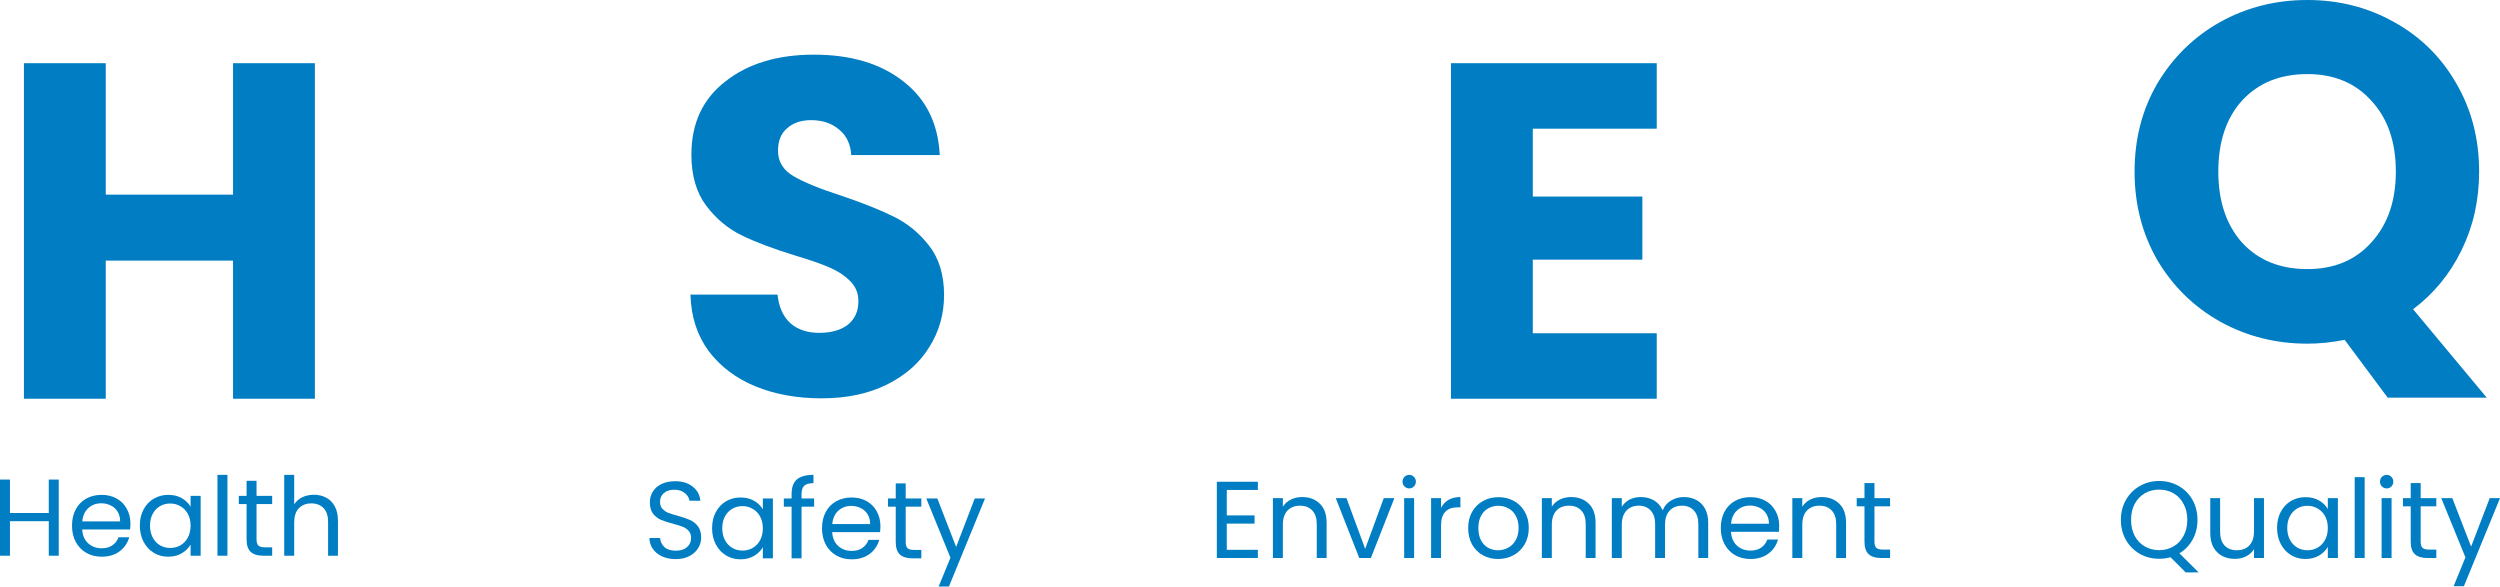
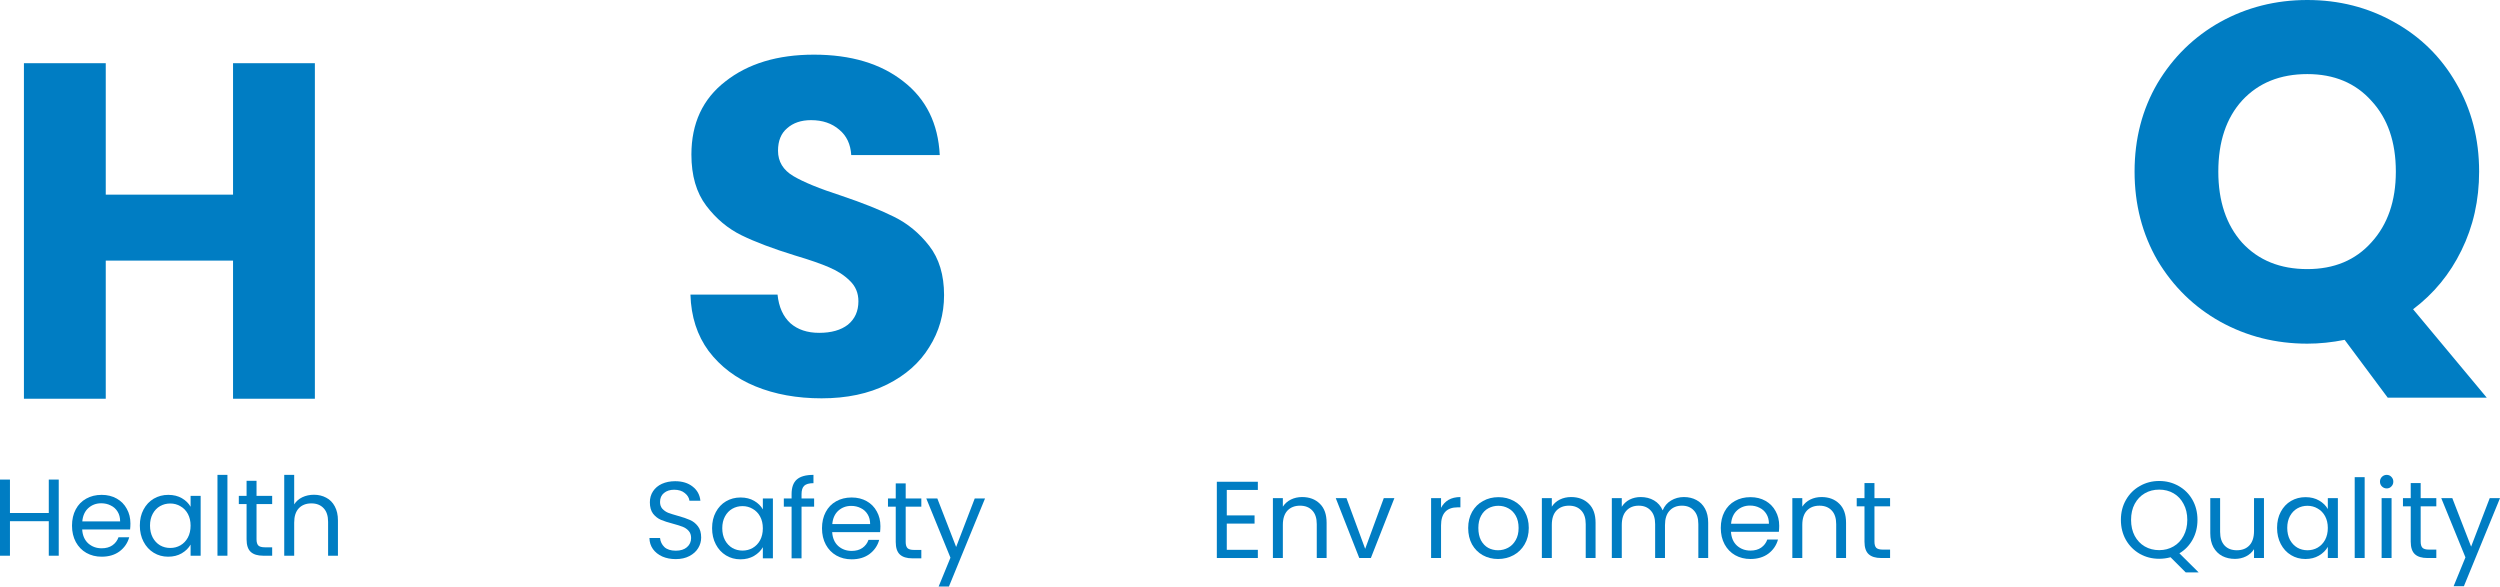
<svg xmlns="http://www.w3.org/2000/svg" width="1462" height="343" viewBox="0 0 1462 343" fill="none">
  <path d="M184.137 36.961V233.183H136.283V152.402H61.845V233.183H13.992V36.961H61.845V113.828H136.283V36.961H184.137Z" fill="#007DC3" />
  <path d="M183.617 289.333C186.261 289.333 188.649 289.908 190.781 291.058C192.913 292.165 194.576 293.847 195.77 296.105C197.007 298.362 197.625 301.11 197.625 304.347V324.983H191.869V305.177C191.869 301.685 190.995 299.023 189.246 297.191C187.498 295.317 185.11 294.38 182.082 294.38C179.012 294.38 176.56 295.338 174.726 297.255C172.935 299.172 172.04 301.961 172.04 305.624V324.983H166.219V277.705H172.04V294.955C173.191 293.166 174.769 291.782 176.773 290.802C178.82 289.822 181.101 289.333 183.617 289.333Z" fill="#007DC3" />
  <path d="M150.02 294.763V315.4C150.02 317.103 150.382 318.317 151.107 319.041C151.832 319.723 153.09 320.064 154.881 320.064H159.167V324.983H153.922C150.681 324.983 148.25 324.238 146.63 322.747C145.009 321.256 144.199 318.807 144.199 315.4V294.763H139.658V289.971H144.199V281.155H150.02V289.971H159.167V294.763H150.02Z" fill="#007DC3" />
  <path d="M132.999 277.705V324.983H127.179V277.705H132.999Z" fill="#007DC3" />
  <path d="M81.778 307.35C81.778 303.772 82.503 300.641 83.953 297.958C85.403 295.232 87.386 293.123 89.901 291.633C92.46 290.142 95.296 289.396 98.409 289.396C101.479 289.396 104.144 290.057 106.404 291.377C108.664 292.697 110.349 294.359 111.457 296.36V289.971H117.342V324.983H111.457V318.466C110.306 320.511 108.579 322.215 106.276 323.578C104.016 324.898 101.372 325.558 98.345 325.558C95.232 325.558 92.417 324.792 89.901 323.258C87.386 321.725 85.403 319.574 83.953 316.805C82.503 314.037 81.778 310.885 81.778 307.35ZM111.457 307.413C111.457 304.773 110.924 302.473 109.858 300.513C108.792 298.554 107.342 297.063 105.509 296.041C103.718 294.976 101.735 294.444 99.56 294.444C97.385 294.444 95.402 294.955 93.611 295.977C91.82 296.999 90.392 298.49 89.326 300.449C88.26 302.409 87.727 304.709 87.727 307.35C87.727 310.033 88.26 312.376 89.326 314.377C90.392 316.337 91.82 317.849 93.611 318.914C95.402 319.936 97.385 320.447 99.56 320.447C101.735 320.447 103.718 319.936 105.509 318.914C107.342 317.849 108.792 316.337 109.858 314.377C110.924 312.376 111.457 310.054 111.457 307.413Z" fill="#007DC3" />
  <path d="M76.27 306.136C76.27 307.243 76.206 308.414 76.078 309.65H48.062C48.275 313.1 49.447 315.804 51.58 317.764C53.754 319.68 56.377 320.639 59.447 320.639C61.963 320.639 64.052 320.064 65.716 318.914C67.421 317.721 68.615 316.145 69.298 314.186H75.566C74.628 317.551 72.752 320.298 69.937 322.428C67.123 324.515 63.626 325.558 59.447 325.558C56.121 325.558 53.136 324.813 50.492 323.322C47.891 321.831 45.844 319.723 44.352 316.997C42.859 314.228 42.113 311.034 42.113 307.413C42.113 303.793 42.838 300.62 44.288 297.894C45.737 295.168 47.763 293.081 50.364 291.633C53.008 290.142 56.036 289.396 59.447 289.396C62.773 289.396 65.716 290.121 68.274 291.569C70.833 293.017 72.794 295.019 74.159 297.574C75.566 300.087 76.27 302.941 76.27 306.136ZM70.257 304.922C70.257 302.707 69.767 300.811 68.786 299.236C67.805 297.617 66.462 296.403 64.756 295.594C63.093 294.742 61.238 294.316 59.191 294.316C56.249 294.316 53.733 295.253 51.644 297.127C49.597 299.001 48.424 301.599 48.126 304.922H70.257Z" fill="#007DC3" />
  <path d="M34.349 280.452V324.983H28.528V304.794H5.821V324.983H0V280.452H5.821V300.002H28.528V280.452H34.349Z" fill="#007DC3" />
  <path d="M480.45 232.94C466.085 232.94 453.212 230.61 441.832 225.952C430.451 221.293 421.31 214.398 414.407 205.267C407.691 196.136 404.146 185.142 403.773 172.284H454.704C455.451 179.552 457.969 185.142 462.26 189.055C466.551 192.782 472.148 194.646 479.051 194.646C486.14 194.646 491.737 193.062 495.841 189.894C499.946 186.54 501.998 181.974 501.998 176.197C501.998 171.352 500.319 167.346 496.961 164.178C493.789 161.01 489.778 158.401 484.927 156.352C480.263 154.302 473.547 151.972 464.779 149.364C452.093 145.45 441.738 141.537 433.716 137.624C425.694 133.711 418.791 127.934 413.008 120.294C407.224 112.654 404.333 102.684 404.333 90.385C404.333 72.123 410.956 57.868 424.202 47.619C437.447 37.184 454.704 31.966 475.972 31.966C497.614 31.966 515.057 37.184 528.303 47.619C541.549 57.868 548.638 72.217 549.571 90.665H497.8C497.427 84.329 495.095 79.391 490.804 75.85C486.513 72.123 481.01 70.26 474.293 70.26C468.51 70.26 463.846 71.844 460.301 75.012C456.757 77.993 454.984 82.372 454.984 88.149C454.984 94.485 457.969 99.423 463.939 102.964C469.909 106.504 479.237 110.324 491.924 114.424C504.61 118.71 514.871 122.809 522.706 126.723C530.728 130.636 537.631 136.319 543.415 143.773C549.198 151.227 552.09 160.824 552.09 172.564C552.09 183.744 549.198 193.9 543.415 203.031C537.818 212.162 529.609 219.43 518.788 224.834C507.968 230.238 495.188 232.94 480.45 232.94Z" fill="#007DC3" />
  <path d="M576.039 291.505L554.931 343H548.918L555.827 326.133L541.691 291.505H548.151L559.153 319.872L570.027 291.505H576.039Z" fill="#007DC3" />
  <path d="M529.649 296.296V316.933C529.649 318.637 530.011 319.851 530.736 320.575C531.461 321.256 532.719 321.597 534.51 321.597H538.796V326.516H533.551C530.31 326.516 527.879 325.771 526.259 324.28C524.638 322.789 523.828 320.34 523.828 316.933V296.296H519.287V291.505H523.828V282.688H529.649V291.505H538.796V296.296H529.649Z" fill="#007DC3" />
  <path d="M514.866 307.669C514.866 308.776 514.802 309.948 514.674 311.183H486.658C486.871 314.633 488.043 317.338 490.176 319.297C492.35 321.214 494.973 322.172 498.043 322.172C500.559 322.172 502.649 321.597 504.312 320.447C506.017 319.254 507.211 317.678 507.894 315.719H514.162C513.224 319.084 511.348 321.831 508.533 323.961C505.719 326.048 502.222 327.091 498.043 327.091C494.717 327.091 491.732 326.346 489.088 324.855C486.487 323.364 484.44 321.256 482.948 318.53C481.455 315.762 480.709 312.567 480.709 308.947C480.709 305.326 481.434 302.153 482.884 299.427C484.333 296.701 486.359 294.614 488.96 293.166C491.604 291.675 494.632 290.93 498.043 290.93C501.369 290.93 504.312 291.654 506.87 293.102C509.429 294.55 511.39 296.552 512.755 299.108C514.162 301.621 514.866 304.474 514.866 307.669ZM508.853 306.455C508.853 304.24 508.363 302.345 507.382 300.769C506.401 299.15 505.058 297.936 503.352 297.127C501.689 296.275 499.834 295.849 497.787 295.849C494.845 295.849 492.329 296.786 490.24 298.66C488.193 300.534 487.02 303.133 486.721 306.455H508.853Z" fill="#007DC3" />
  <path d="M476.097 296.297H468.741V326.516H462.92V296.297H458.379V291.505H462.92V289.013C462.92 285.095 463.922 282.241 465.927 280.452C467.974 278.62 471.236 277.705 475.713 277.705V282.56C473.155 282.56 471.342 283.071 470.276 284.094C469.253 285.073 468.741 286.713 468.741 289.013V291.505H476.097V296.297Z" fill="#007DC3" />
  <path d="M416.432 308.883C416.432 305.305 417.157 302.174 418.607 299.491C420.057 296.765 422.04 294.657 424.556 293.166C427.114 291.675 429.95 290.93 433.063 290.93C436.133 290.93 438.799 291.59 441.059 292.91C443.319 294.231 445.003 295.892 446.112 297.894V291.505H451.996V326.516H446.112V320C444.96 322.044 443.233 323.748 440.931 325.111C438.671 326.431 436.027 327.091 432.999 327.091C429.886 327.091 427.072 326.325 424.556 324.791C422.04 323.258 420.057 321.107 418.607 318.338C417.157 315.57 416.432 312.418 416.432 308.883ZM446.112 308.947C446.112 306.306 445.579 304.006 444.513 302.047C443.447 300.087 441.997 298.596 440.163 297.574C438.372 296.509 436.389 295.977 434.214 295.977C432.04 295.977 430.057 296.488 428.266 297.51C426.475 298.533 425.046 300.023 423.98 301.983C422.914 303.942 422.381 306.242 422.381 308.883C422.381 311.566 422.914 313.909 423.98 315.911C425.046 317.87 426.475 319.382 428.266 320.447C430.057 321.469 432.04 321.98 434.214 321.98C436.389 321.98 438.372 321.469 440.163 320.447C441.997 319.382 443.447 317.87 444.513 315.911C445.579 313.909 446.112 311.587 446.112 308.947Z" fill="#007DC3" />
  <path d="M395.202 326.964C392.26 326.964 389.616 326.453 387.27 325.43C384.968 324.365 383.155 322.917 381.833 321.086C380.511 319.212 379.829 317.061 379.787 314.633H385.991C386.204 316.72 387.057 318.488 388.55 319.936C390.085 321.341 392.302 322.044 395.202 322.044C397.974 322.044 400.148 321.363 401.726 320C403.347 318.594 404.157 316.805 404.157 314.633C404.157 312.929 403.688 311.545 402.75 310.48C401.812 309.415 400.639 308.606 399.232 308.052C397.824 307.499 395.927 306.902 393.539 306.263C390.596 305.497 388.23 304.73 386.439 303.963C384.69 303.197 383.177 302.004 381.897 300.385C380.661 298.724 380.042 296.509 380.042 293.741C380.042 291.313 380.661 289.162 381.897 287.288C383.134 285.414 384.861 283.966 387.078 282.944C389.339 281.921 391.918 281.41 394.818 281.41C398.997 281.41 402.409 282.454 405.052 284.541C407.739 286.628 409.253 289.396 409.594 292.846H403.197C402.984 291.143 402.089 289.652 400.511 288.374C398.933 287.054 396.844 286.394 394.242 286.394C391.812 286.394 389.829 287.032 388.294 288.31C386.759 289.545 385.991 291.292 385.991 293.549C385.991 295.168 386.439 296.488 387.334 297.51C388.272 298.533 389.402 299.321 390.724 299.874C392.089 300.385 393.987 300.982 396.417 301.663C399.36 302.473 401.726 303.282 403.517 304.091C405.308 304.858 406.843 306.072 408.123 307.733C409.402 309.351 410.042 311.566 410.042 314.377C410.042 316.55 409.466 318.594 408.315 320.511C407.163 322.427 405.457 323.982 403.197 325.175C400.937 326.367 398.272 326.964 395.202 326.964Z" fill="#007DC3" />
-   <path d="M896.376 75.255V114.946H960.46V151.843H896.376V194.889H968.856V233.183H848.523V36.961H968.856V75.255H896.376Z" fill="#007DC3" />
  <path d="M1096.18 296.105V316.741C1096.18 318.445 1096.54 319.659 1097.26 320.383C1097.99 321.065 1099.25 321.405 1101.04 321.405H1105.32V326.325H1100.08C1096.84 326.325 1094.41 325.579 1092.79 324.089C1091.16 322.598 1090.35 320.149 1090.35 316.741V296.105H1085.81V291.313H1090.35V282.496H1096.18V291.313H1105.32V296.105H1096.18Z" fill="#007DC3" />
  <path d="M1065.24 290.674C1069.5 290.674 1072.96 291.973 1075.6 294.571C1078.25 297.127 1079.57 300.833 1079.57 305.688V326.325H1073.81V306.519C1073.81 303.026 1072.94 300.364 1071.19 298.533C1069.44 296.659 1067.05 295.721 1064.02 295.721C1060.95 295.721 1058.5 296.68 1056.67 298.597C1054.88 300.513 1053.98 303.303 1053.98 306.966V326.325H1048.16V291.313H1053.98V296.297C1055.13 294.508 1056.69 293.123 1058.65 292.144C1060.66 291.164 1062.85 290.674 1065.24 290.674Z" fill="#007DC3" />
  <path d="M1040.48 307.477C1040.48 308.585 1040.41 309.756 1040.29 310.991H1012.27C1012.48 314.441 1013.66 317.146 1015.79 319.105C1017.96 321.022 1020.58 321.98 1023.66 321.98C1026.17 321.98 1028.26 321.405 1029.92 320.255C1031.63 319.063 1032.82 317.487 1033.51 315.527H1039.77C1038.84 318.892 1036.96 321.64 1034.15 323.769C1031.33 325.856 1027.83 326.9 1023.66 326.9C1020.33 326.9 1017.34 326.154 1014.7 324.664C1012.1 323.173 1010.05 321.065 1008.56 318.339C1007.07 315.57 1006.32 312.376 1006.32 308.755C1006.32 305.135 1007.05 301.961 1008.5 299.236C1009.95 296.51 1011.97 294.422 1014.57 292.974C1017.22 291.484 1020.24 290.738 1023.66 290.738C1026.98 290.738 1029.92 291.462 1032.48 292.91C1035.04 294.359 1037 296.36 1038.37 298.916C1039.77 301.429 1040.48 304.283 1040.48 307.477ZM1034.47 306.263C1034.47 304.049 1033.97 302.153 1032.99 300.577C1032.01 298.959 1030.67 297.745 1028.96 296.935C1027.3 296.084 1025.45 295.658 1023.4 295.658C1020.46 295.658 1017.94 296.595 1015.85 298.469C1013.8 300.343 1012.63 302.941 1012.33 306.263H1034.47Z" fill="#007DC3" />
  <path d="M984.748 290.674C987.477 290.674 989.907 291.249 992.039 292.399C994.172 293.507 995.856 295.189 997.093 297.447C998.329 299.704 998.948 302.451 998.948 305.688V326.325H993.191V306.519C993.191 303.026 992.317 300.364 990.568 298.533C988.863 296.659 986.539 295.721 983.596 295.721C980.569 295.721 978.159 296.701 976.368 298.66C974.577 300.577 973.682 303.367 973.682 307.03V326.325H967.925V306.519C967.925 303.026 967.051 300.364 965.303 298.533C963.597 296.659 961.273 295.721 958.33 295.721C955.303 295.721 952.893 296.701 951.103 298.66C949.312 300.577 948.416 303.367 948.416 307.03V326.325H942.595V291.313H948.416V296.36C949.567 294.529 951.103 293.123 953.021 292.144C954.983 291.164 957.136 290.674 959.482 290.674C962.424 290.674 965.025 291.334 967.285 292.655C969.545 293.975 971.23 295.913 972.339 298.469C973.319 295.998 974.94 294.082 977.2 292.719C979.46 291.356 981.976 290.674 984.748 290.674Z" fill="#007DC3" />
  <path d="M918.759 290.674C923.023 290.674 926.478 291.973 929.121 294.571C931.765 297.127 933.087 300.833 933.087 305.688V326.325H927.33V306.519C927.33 303.026 926.456 300.364 924.708 298.533C922.96 296.659 920.572 295.721 917.544 295.721C914.474 295.721 912.022 296.68 910.188 298.597C908.397 300.513 907.502 303.303 907.502 306.966V326.325H901.681V291.313H907.502V296.297C908.653 294.508 910.209 293.123 912.171 292.144C914.175 291.164 916.371 290.674 918.759 290.674Z" fill="#007DC3" />
  <path d="M876.054 326.9C872.77 326.9 869.785 326.154 867.099 324.664C864.455 323.173 862.365 321.065 860.83 318.339C859.338 315.57 858.591 312.376 858.591 308.755C858.591 305.177 859.359 302.025 860.894 299.299C862.472 296.531 864.604 294.422 867.291 292.974C869.977 291.484 872.983 290.738 876.31 290.738C879.636 290.738 882.642 291.484 885.328 292.974C888.015 294.422 890.126 296.51 891.661 299.236C893.239 301.961 894.028 305.135 894.028 308.755C894.028 312.376 893.217 315.57 891.597 318.339C890.019 321.065 887.866 323.173 885.137 324.664C882.407 326.154 879.38 326.9 876.054 326.9ZM876.054 321.789C878.143 321.789 880.105 321.299 881.938 320.319C883.772 319.34 885.243 317.87 886.352 315.911C887.503 313.951 888.079 311.566 888.079 308.755C888.079 305.944 887.525 303.559 886.416 301.599C885.307 299.64 883.857 298.192 882.066 297.255C880.275 296.275 878.335 295.785 876.246 295.785C874.113 295.785 872.152 296.275 870.361 297.255C868.613 298.192 867.205 299.64 866.139 301.599C865.073 303.559 864.54 305.944 864.54 308.755C864.54 311.609 865.052 314.015 866.075 315.975C867.141 317.934 868.549 319.403 870.297 320.383C872.045 321.32 873.964 321.789 876.054 321.789Z" fill="#007DC3" />
  <path d="M842.725 296.999C843.749 294.997 845.199 293.443 847.075 292.335C848.994 291.228 851.318 290.674 854.047 290.674V296.68H852.512C845.988 296.68 842.725 300.215 842.725 307.286V326.325H836.905V291.313H842.725V296.999Z" fill="#007DC3" />
-   <path d="M824.17 285.627C823.061 285.627 822.123 285.244 821.355 284.477C820.588 283.71 820.204 282.773 820.204 281.666C820.204 280.558 820.588 279.621 821.355 278.855C822.123 278.088 823.061 277.705 824.17 277.705C825.236 277.705 826.131 278.088 826.856 278.855C827.624 279.621 828.008 280.558 828.008 281.666C828.008 282.773 827.624 283.71 826.856 284.477C826.131 285.244 825.236 285.627 824.17 285.627ZM826.984 291.313V326.325H821.164V291.313H826.984Z" fill="#007DC3" />
  <path d="M798.357 320.958L809.231 291.313H815.436L801.683 326.325H794.903L781.151 291.313H787.419L798.357 320.958Z" fill="#007DC3" />
  <path d="M761.473 290.674C765.737 290.674 769.191 291.973 771.835 294.571C774.479 297.127 775.8 300.833 775.8 305.688V326.325H770.044V306.519C770.044 303.026 769.17 300.364 767.421 298.533C765.673 296.659 763.285 295.721 760.257 295.721C757.187 295.721 754.735 296.68 752.901 298.597C751.11 300.513 750.215 303.303 750.215 306.966V326.325H744.394V291.313H750.215V296.297C751.366 294.508 752.923 293.123 754.884 292.144C756.888 291.164 759.085 290.674 761.473 290.674Z" fill="#007DC3" />
  <path d="M717.421 286.521V301.408H733.668V306.2H717.421V321.533H735.587V326.325H711.6V281.73H735.587V286.521H717.421Z" fill="#007DC3" />
  <path d="M1396.34 232.559L1371.15 198.738C1363.69 200.228 1356.41 200.974 1349.32 200.974C1330.85 200.974 1313.87 196.688 1298.39 188.116C1283.09 179.544 1270.87 167.618 1261.73 152.338C1252.78 136.871 1248.3 119.541 1248.3 100.347C1248.3 81.153 1252.78 63.916 1261.73 48.636C1270.87 33.356 1283.09 21.43 1298.39 12.858C1313.87 4.286 1330.85 0 1349.32 0C1367.79 0 1384.68 4.286 1399.97 12.858C1415.46 21.43 1427.58 33.356 1436.35 48.636C1445.31 63.916 1449.79 81.153 1449.79 100.347C1449.79 117.118 1446.33 132.492 1439.43 146.468C1432.71 160.257 1423.29 171.717 1411.17 180.848L1454.26 232.559H1396.34ZM1297.27 100.347C1297.27 117.677 1301.93 131.56 1311.26 141.995C1320.78 152.244 1333.46 157.369 1349.32 157.369C1364.99 157.369 1377.49 152.151 1386.82 141.716C1396.34 131.28 1401.09 117.491 1401.09 100.347C1401.09 83.017 1396.34 69.227 1386.82 58.978C1377.49 48.543 1364.99 43.325 1349.32 43.325C1333.46 43.325 1320.78 48.45 1311.26 58.699C1301.93 68.948 1297.27 82.831 1297.27 100.347Z" fill="#007DC3" />
  <path d="M1462 291.313L1440.89 342.808H1434.88L1441.79 325.941L1427.65 291.313H1434.11L1445.11 319.68L1455.99 291.313H1462Z" fill="#007DC3" />
  <path d="M1415.61 296.105V316.741C1415.61 318.445 1415.97 319.659 1416.7 320.383C1417.42 321.065 1418.68 321.405 1420.47 321.405H1424.76V326.325H1419.51C1416.27 326.325 1413.84 325.579 1412.22 324.089C1410.6 322.598 1409.79 320.149 1409.79 316.741V296.105H1405.25V291.313H1409.79V282.496H1415.61V291.313H1424.76V296.105H1415.61Z" fill="#007DC3" />
  <path d="M1395.77 285.627C1394.67 285.627 1393.73 285.244 1392.96 284.477C1392.19 283.71 1391.81 282.773 1391.81 281.666C1391.81 280.558 1392.19 279.621 1392.96 278.855C1393.73 278.088 1394.67 277.705 1395.77 277.705C1396.84 277.705 1397.74 278.088 1398.46 278.855C1399.23 279.621 1399.61 280.558 1399.61 281.666C1399.61 282.773 1399.23 283.71 1398.46 284.477C1397.74 285.244 1396.84 285.627 1395.77 285.627ZM1398.59 291.313V326.325H1392.77V291.313H1398.59Z" fill="#007DC3" />
  <path d="M1382.85 279.046V326.325H1377.03V279.046H1382.85Z" fill="#007DC3" />
  <path d="M1331.63 308.691C1331.63 305.113 1332.35 301.983 1333.8 299.299C1335.25 296.573 1337.23 294.465 1339.75 292.974C1342.31 291.484 1345.14 290.738 1348.26 290.738C1351.33 290.738 1353.99 291.398 1356.25 292.719C1358.51 294.039 1360.2 295.7 1361.31 297.702V291.313H1367.19V326.325H1361.31V319.808C1360.15 321.853 1358.43 323.556 1356.12 324.919C1353.86 326.24 1351.22 326.9 1348.19 326.9C1345.08 326.9 1342.27 326.133 1339.75 324.6C1337.23 323.066 1335.25 320.915 1333.8 318.147C1332.35 315.378 1331.63 312.226 1331.63 308.691ZM1361.31 308.755C1361.31 306.114 1360.77 303.814 1359.71 301.855C1358.64 299.896 1357.19 298.405 1355.36 297.383C1353.57 296.318 1351.58 295.785 1349.41 295.785C1347.23 295.785 1345.25 296.297 1343.46 297.319C1341.67 298.341 1340.24 299.832 1339.17 301.791C1338.11 303.75 1337.58 306.05 1337.58 308.691C1337.58 311.375 1338.11 313.717 1339.17 315.719C1340.24 317.678 1341.67 319.19 1343.46 320.255C1345.25 321.278 1347.23 321.789 1349.41 321.789C1351.58 321.789 1353.57 321.278 1355.36 320.255C1357.19 319.19 1358.64 317.678 1359.71 315.719C1360.77 313.717 1361.31 311.396 1361.31 308.755Z" fill="#007DC3" />
  <path d="M1323.97 291.313V326.325H1318.15V321.15C1317.04 322.939 1315.49 324.344 1313.48 325.366C1311.52 326.346 1309.35 326.836 1306.96 326.836C1304.23 326.836 1301.78 326.282 1299.6 325.175C1297.43 324.025 1295.7 322.321 1294.42 320.064C1293.19 317.806 1292.57 315.059 1292.57 311.822V291.313H1298.32V311.055C1298.32 314.505 1299.2 317.167 1300.95 319.041C1302.69 320.873 1305.08 321.789 1308.11 321.789C1311.22 321.789 1313.68 320.83 1315.47 318.914C1317.26 316.997 1318.15 314.207 1318.15 310.544V291.313H1323.97Z" fill="#007DC3" />
  <path d="M1278.23 334.758L1269.34 325.878C1267.17 326.474 1264.95 326.772 1262.69 326.772C1258.55 326.772 1254.78 325.814 1251.37 323.897C1247.96 321.938 1245.25 319.233 1243.25 315.783C1241.28 312.29 1240.3 308.372 1240.3 304.027C1240.3 299.683 1241.28 295.785 1243.25 292.335C1245.25 288.843 1247.96 286.138 1251.37 284.221C1254.78 282.262 1258.55 281.282 1262.69 281.282C1266.87 281.282 1270.66 282.262 1274.08 284.221C1277.49 286.138 1280.17 288.821 1282.14 292.271C1284.1 295.721 1285.08 299.64 1285.08 304.027C1285.08 308.286 1284.14 312.12 1282.26 315.527C1280.39 318.935 1277.81 321.618 1274.52 323.577L1285.78 334.758H1278.23ZM1246.25 304.027C1246.25 307.562 1246.96 310.672 1248.36 313.355C1249.81 316.038 1251.77 318.104 1254.25 319.552C1256.76 321.001 1259.58 321.725 1262.69 321.725C1265.8 321.725 1268.6 321.001 1271.07 319.552C1273.59 318.104 1275.55 316.038 1276.95 313.355C1278.4 310.672 1279.13 307.562 1279.13 304.027C1279.13 300.449 1278.4 297.34 1276.95 294.699C1275.55 292.016 1273.61 289.95 1271.13 288.502C1268.66 287.054 1265.85 286.33 1262.69 286.33C1259.53 286.33 1256.72 287.054 1254.25 288.502C1251.77 289.95 1249.81 292.016 1248.36 294.699C1246.96 297.34 1246.25 300.449 1246.25 304.027Z" fill="#007DC3" />
</svg>